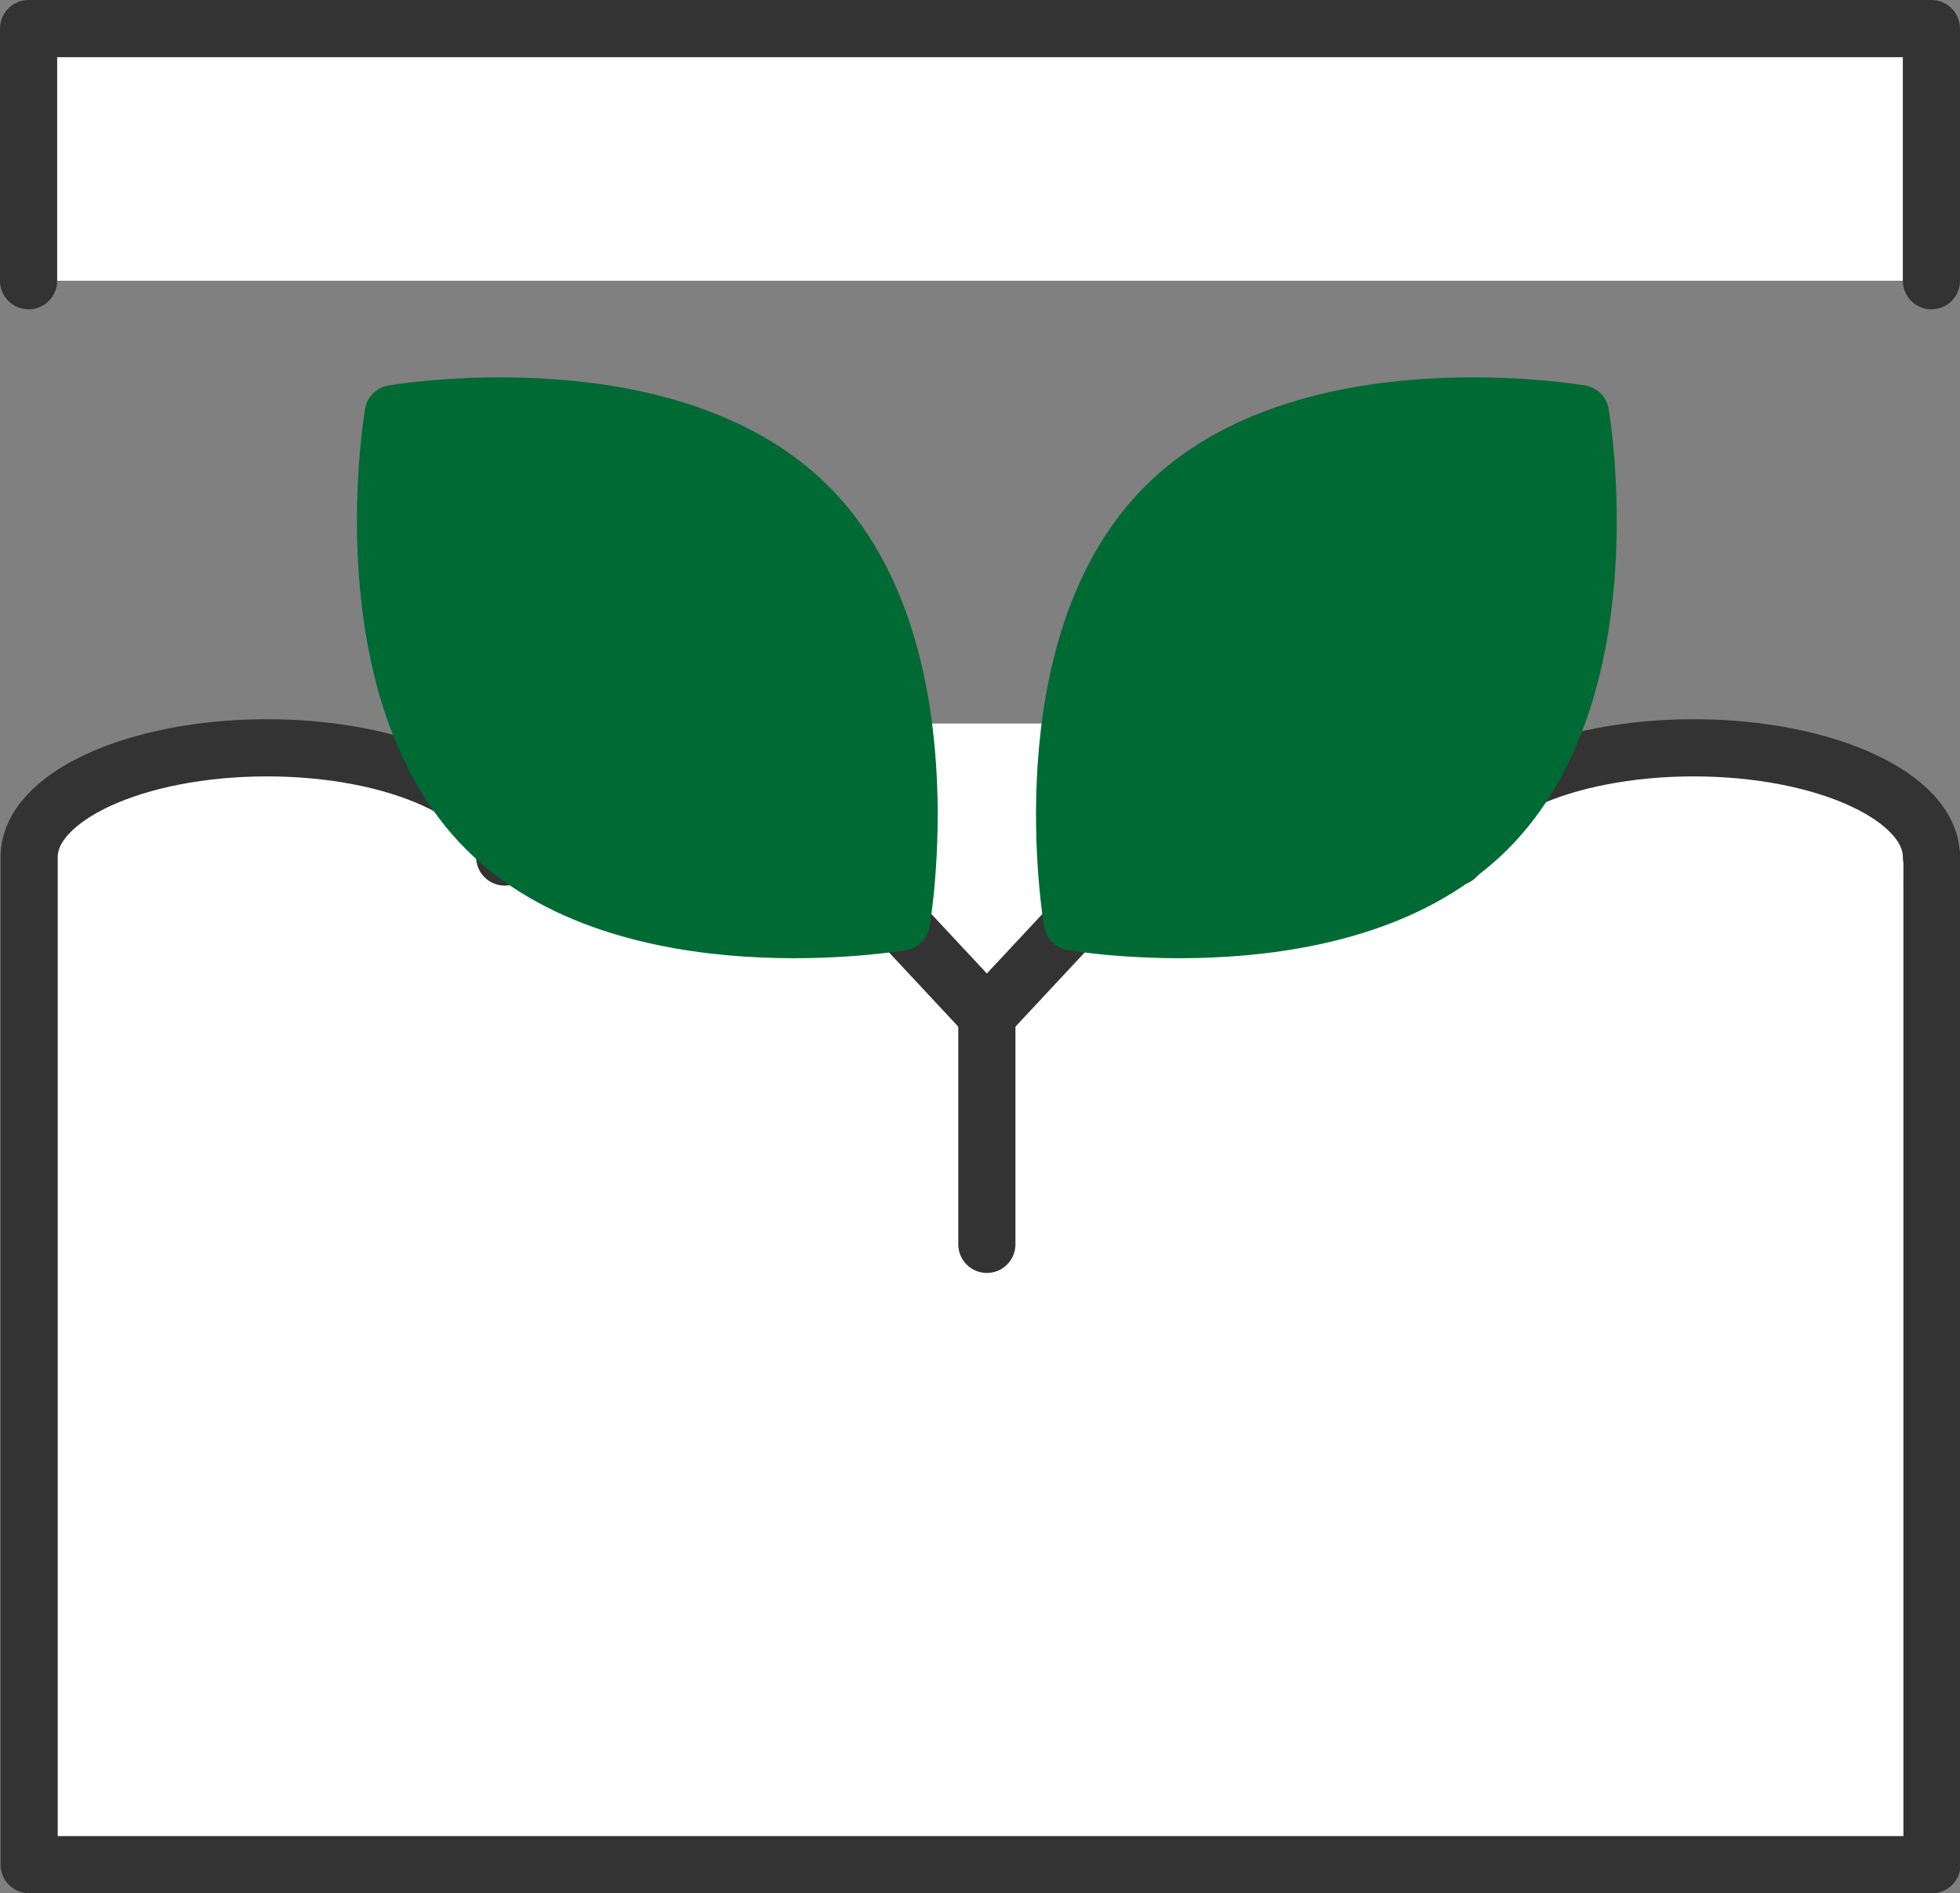
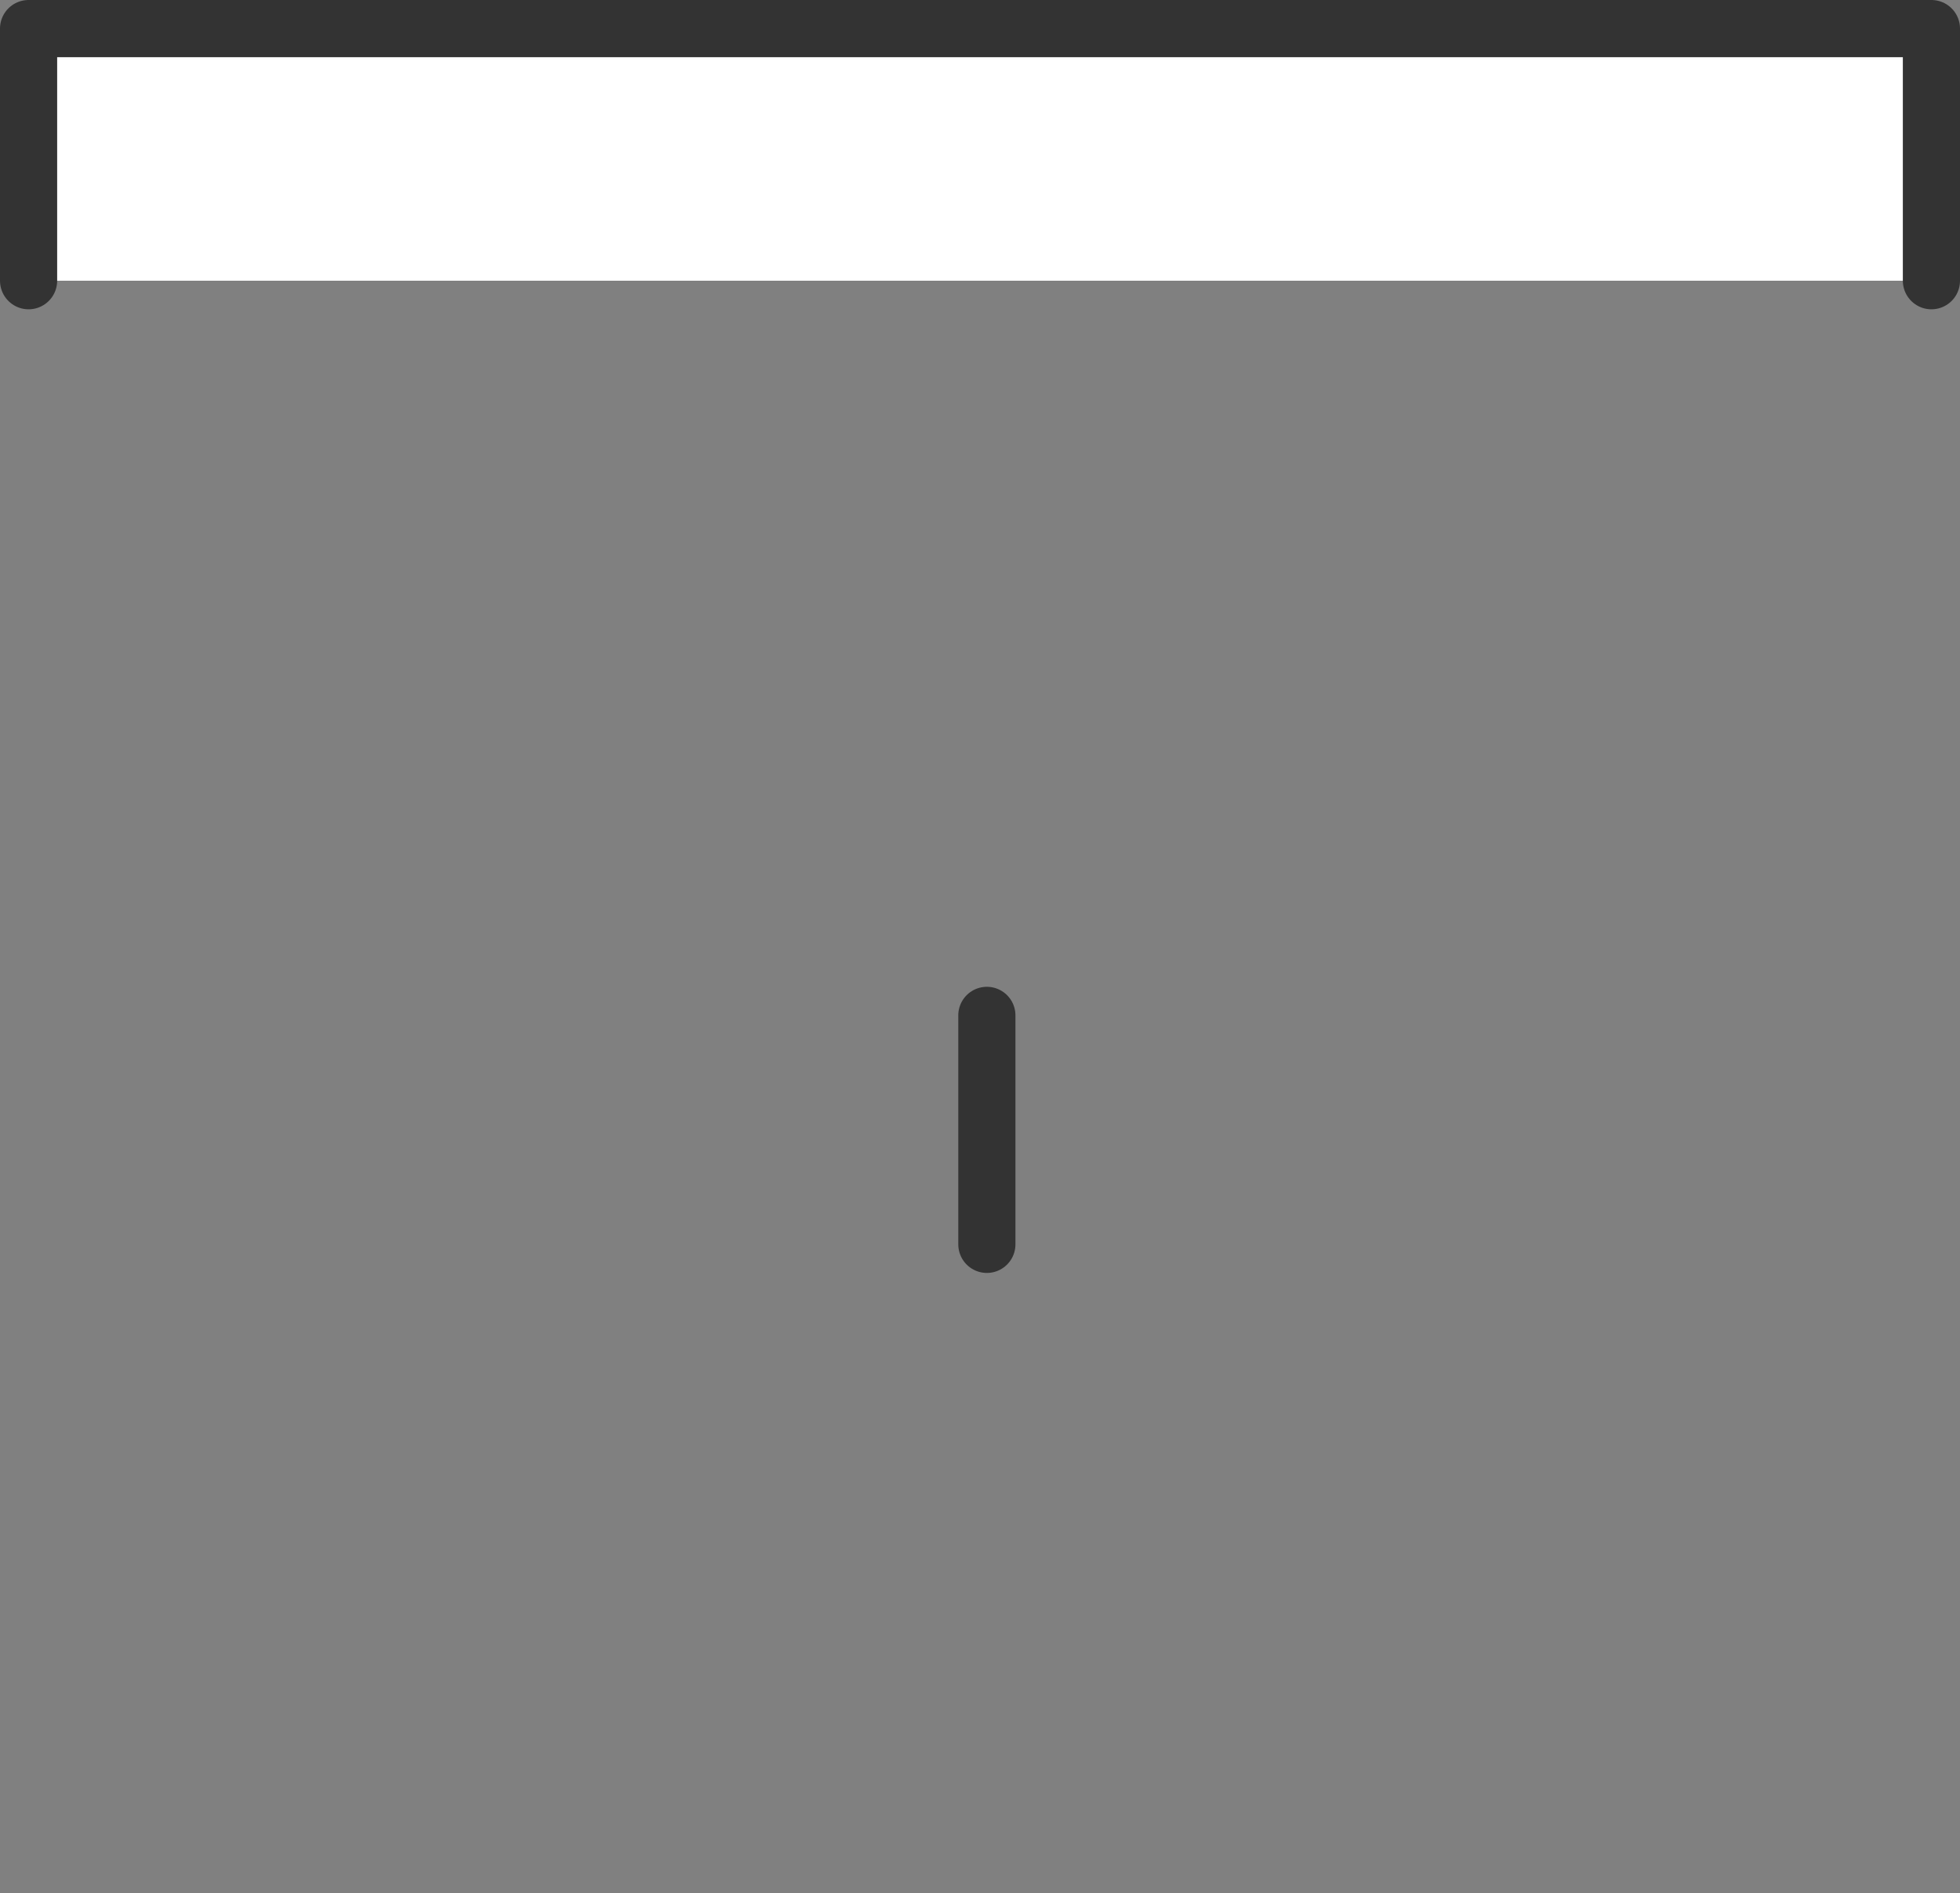
<svg xmlns="http://www.w3.org/2000/svg" id="_레이어_1" width="68.58" height="66.23" version="1.1" viewBox="0 0 68.58 66.23">
  <rect x="0" y="0" width="68.58" height="66.23" fill="#808080" stroke="none" />
-   <path d="M67.58,29.98c0-2.11-3.73-3.82-8.32-3.82s-8.32,1.71-8.32,3.82c0-2.11-3.73-3.82-8.32-3.82s-8.32,1.71-8.32,3.82c0-2.11-3.73-3.82-8.32-3.82s-8.32,1.71-8.32,3.82c0-2.11-3.73-3.82-8.32-3.82s-8.32,1.71-8.32,3.82v35.25h66.58V29.98Z" fill="#fff" stroke="#333" stroke-linecap="round" stroke-linejoin="round" stroke-width="2" />
  <polyline points="1 9.82 1 1 67.58 1 67.58 9.82" fill="#fff" stroke="#333" stroke-linecap="round" stroke-linejoin="round" stroke-width="2" />
  <line x1="34.53" y1="43.53" x2="34.53" y2="35.52" fill="#fff" stroke="#333" stroke-linecap="round" stroke-linejoin="round" stroke-width="2" />
-   <polyline points="44.06 25.31 34.53 35.52 25 25.31" fill="#fff" stroke="#333" stroke-linecap="round" stroke-linejoin="round" stroke-width="2" />
-   <path d="M52.05,29c-4.91,4.91-14.53,3.25-14.53,3.25,0,0-1.66-9.62,3.25-14.53,4.91-4.91,14.53-3.25,14.53-3.25,0,0,1.66,9.62-3.25,14.53Z" fill="#006a35" stroke="#006a35" stroke-linecap="round" stroke-linejoin="round" stroke-width="2" />
-   <path d="M17.01,29c4.91,4.91,14.53,3.25,14.53,3.25,0,0,1.66-9.62-3.25-14.53s-14.53-3.25-14.53-3.25c0,0-1.66,9.62,3.25,14.53Z" fill="#006a35" stroke="#006a35" stroke-linecap="round" stroke-linejoin="round" stroke-width="2" />
+   <path d="M52.05,29Z" fill="#006a35" stroke="#006a35" stroke-linecap="round" stroke-linejoin="round" stroke-width="2" />
</svg>